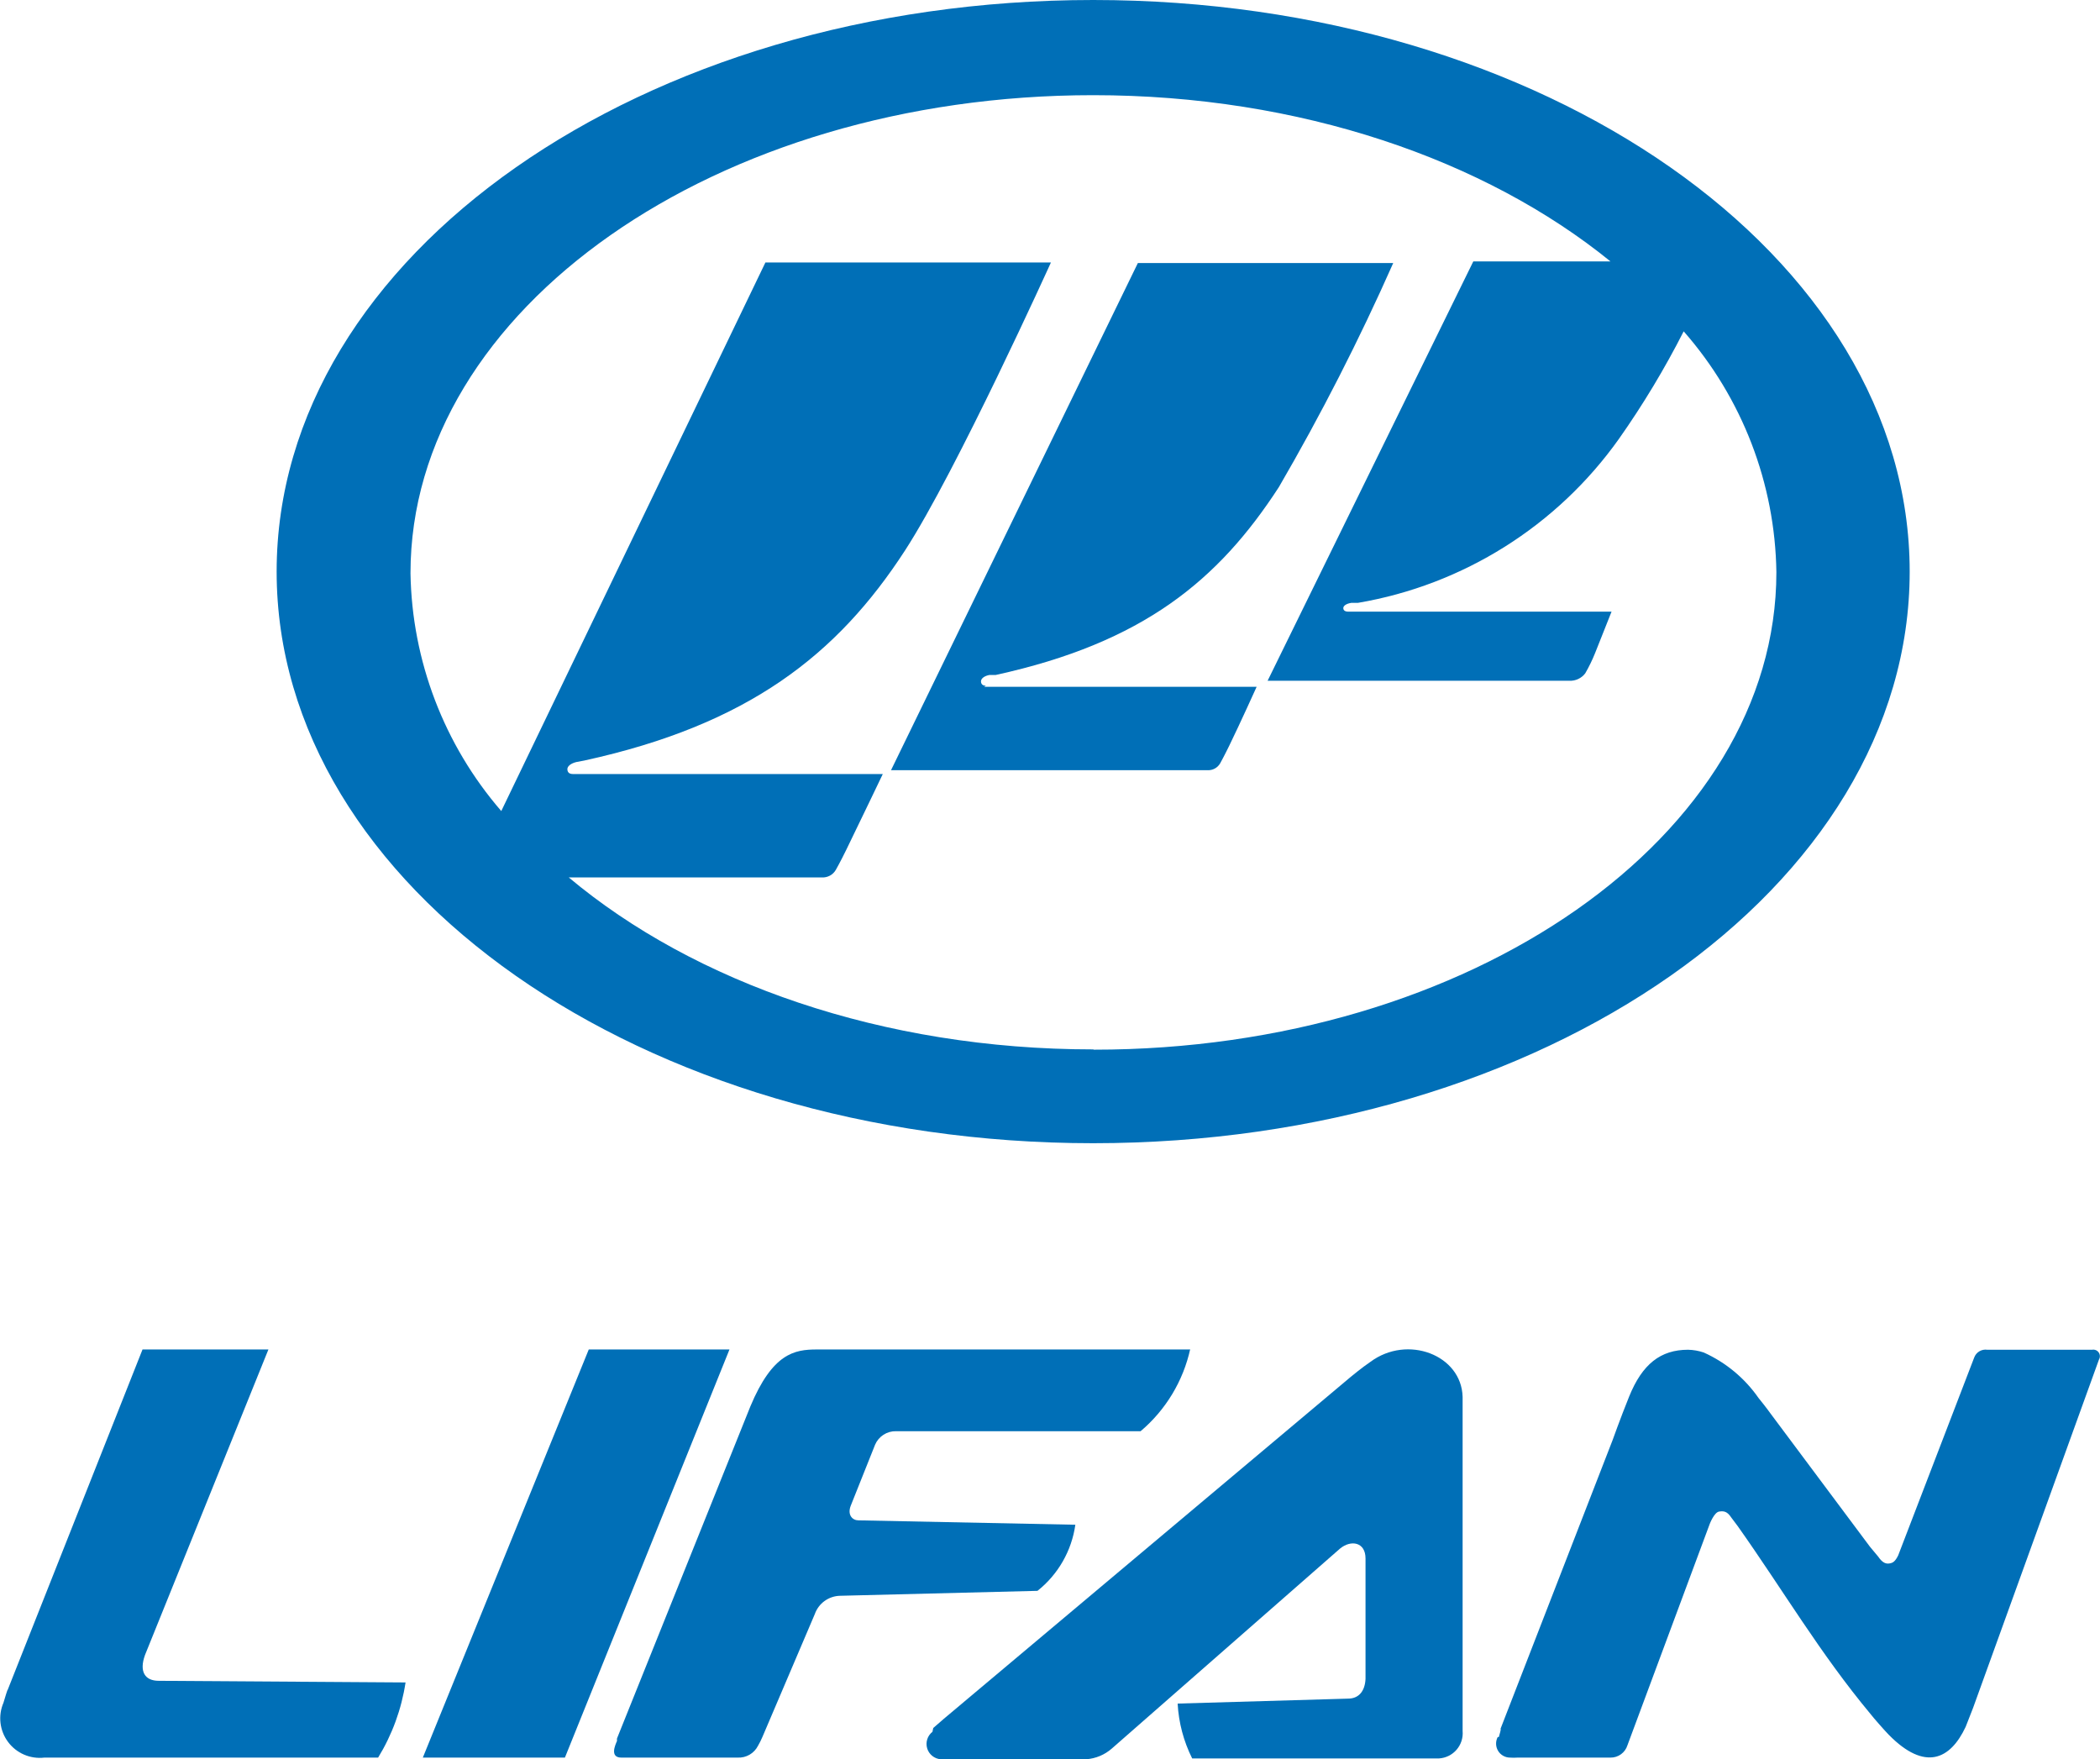
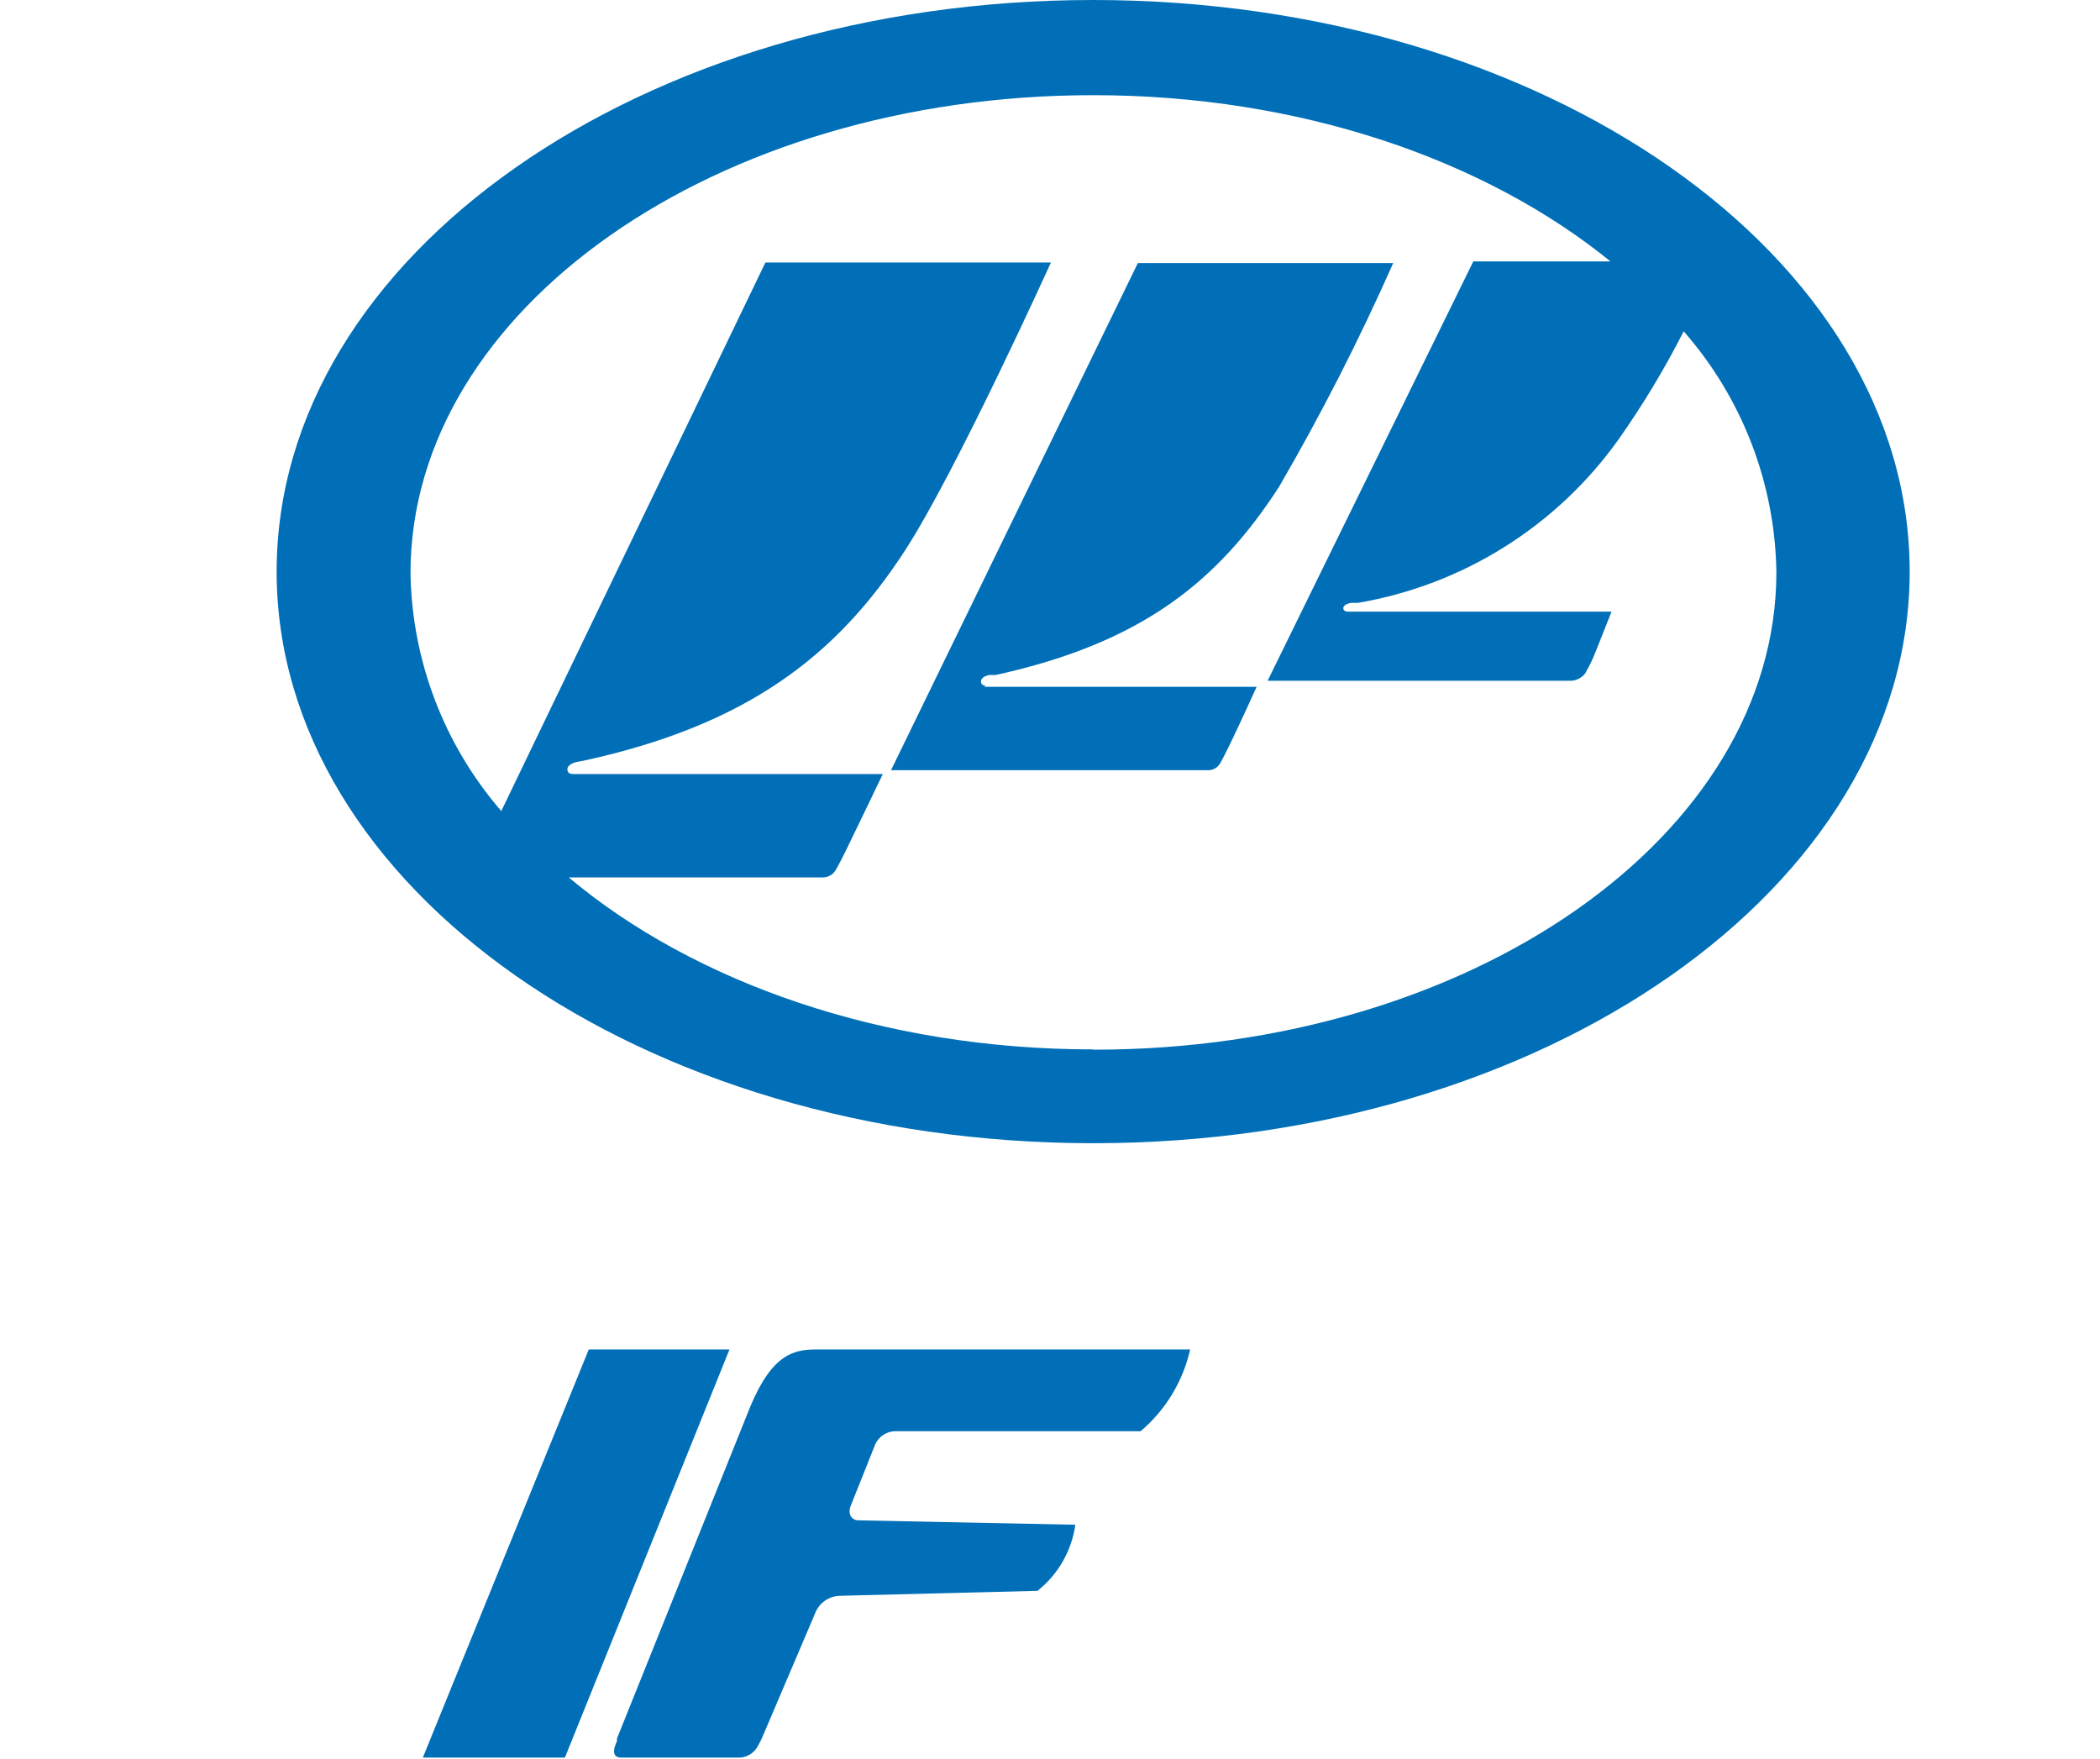
<svg xmlns="http://www.w3.org/2000/svg" width="2903" height="2432" viewBox="0 0 2903 2432" fill="none">
  <path d="M1362.92 947.89C1357.99 947.89 1356.1 945.236 1356.1 941.823C1356.1 938.411 1359.89 934.619 1367.47 933.103H1376.19C1580.56 888.362 1684.44 801.915 1767.86 673.382C1826.19 573.096 1878.97 469.684 1925.97 363.613H1572.97L1231.73 1064.67H1669.28C1672.78 1064.86 1676.26 1064.07 1679.34 1062.39C1682.42 1060.72 1684.97 1058.23 1686.72 1055.19C1686.72 1055.19 1692.41 1044.95 1699.23 1030.92C1714.4 999.834 1737.15 949.406 1737.15 949.406C1737.15 949.406 1365.2 949.406 1360.27 949.406" fill="#006FB7" />
  <path d="M1511.17 1450.64C1219.98 1450.64 959.5 1358.13 786.226 1212.91H1136.19C1140.08 1213.13 1143.95 1212.25 1147.37 1210.37C1150.79 1208.5 1153.61 1205.7 1155.52 1202.3C1155.52 1202.3 1161.97 1190.92 1169.55 1175.38C1186.61 1140.5 1220.36 1069.97 1220.36 1069.97C1220.36 1069.97 797.601 1069.97 791.914 1069.97C786.226 1069.97 784.331 1066.94 784.331 1063.15C784.331 1059.36 788.88 1055.19 797.222 1053.29L807.459 1051.39C1034.95 1001.73 1157.8 904.662 1251.07 760.963C1322.35 651.008 1452.78 362.851 1452.78 362.851H1058.08L692.954 1121.16C613.873 1029.69 569.451 913.333 567.454 792.433C567.454 427.307 990.211 131.567 1511.17 131.567C1797.05 131.567 2052.98 220.668 2226.25 361.334H2036.68L1752.31 941.061H2169.38C2173.6 941.257 2177.81 940.428 2181.64 938.645C2185.46 936.862 2188.81 934.179 2191.37 930.824C2196.59 921.813 2201.16 912.436 2205.02 902.766L2227.77 845.514H1863.78C1859.23 845.514 1856.96 843.618 1856.96 840.585C1856.96 837.552 1860.75 834.519 1867.95 833.381H1877.05C2022.66 808.615 2152.48 727.066 2238.01 606.647C2271.34 559.303 2301.25 509.633 2327.49 458.018C2408.42 550.222 2453.86 668.244 2455.64 790.916C2455.64 1155.28 2033.27 1451.02 1512.31 1451.02M1511.17 0C887.84 0 382.427 353.751 382.427 790.158C382.427 1226.56 887.84 1580.32 1511.17 1580.32C2134.5 1580.32 2639.91 1226.56 2639.91 790.158C2639.91 353.751 2134.5 0 1511.17 0Z" fill="#006FB7" />
-   <path d="M197.021 1865.44H371.053L200.433 2287.82C192.092 2310.94 200.433 2323.46 219.391 2323.46L560.63 2325.73C555.048 2362.54 542.157 2397.87 522.714 2429.62H61.283C51.765 2430.73 42.122 2429.32 33.321 2425.53C24.521 2421.74 16.874 2415.69 11.148 2408.01C5.423 2400.33 1.821 2391.27 0.705 2381.75C-0.411 2372.23 0.998 2362.59 4.789 2353.79C11.235 2332.18 10.477 2336.35 10.477 2336.35L197.021 1865.44Z" fill="#006FB7" />
  <path d="M813.903 1865.44H1008.41L780.916 2429.62H584.514L813.903 1865.44Z" fill="#006FB7" />
  <path d="M1645.39 1865.44H1160.07H1128.98C1098.27 1865.44 1067.94 1870.74 1037.23 1944.3L852.959 2403.08C852.787 2404.21 852.787 2405.36 852.959 2406.49C850.684 2411.8 842.343 2429.62 859.025 2429.62H1019.79C1025.54 2429.88 1031.24 2428.49 1036.21 2425.6C1041.19 2422.7 1045.23 2418.44 1047.84 2413.31C1050.1 2409.39 1052.13 2405.34 1053.91 2401.18L1126.33 2231.32C1128.89 2223.98 1133.65 2217.61 1139.96 2213.07C1146.27 2208.52 1153.82 2206.03 1161.59 2205.92L1434.2 2199.09C1462.72 2176.48 1481.46 2143.76 1486.53 2107.72L1186.61 2101.65C1178.65 2101.65 1171.07 2094.45 1176 2081.55L1209.74 1997C1212.15 1991.39 1216.18 1986.63 1221.32 1983.32C1226.45 1980.01 1232.45 1978.31 1238.56 1978.42H1576.76C1611.49 1949.06 1635.61 1909.09 1645.39 1864.68" fill="#006FB7" />
-   <path d="M1290.12 2388.67L1304.53 2376.16L1867.2 1903.35C1867.2 1903.35 1882.74 1890.46 1894.5 1882.5C1945.68 1844.58 2020.37 1873.02 2021.89 1931.03C2021.89 1959.47 2021.89 1963.64 2021.89 1963.64V2373.5C2021.89 2373.5 2021.89 2385.26 2021.89 2392.84C2022.31 2397.48 2021.78 2402.16 2020.36 2406.6C2018.93 2411.04 2016.63 2415.15 2013.59 2418.68C2010.55 2422.22 2006.84 2425.11 2002.66 2427.18C1998.49 2429.26 1993.94 2430.47 1989.28 2430.76H1648.04C1636.22 2407.13 1629.38 2381.31 1627.95 2354.93L1863.4 2348.1C1878.95 2348.1 1886.91 2337.11 1887.67 2320.8V2154.35C1887.67 2131.6 1867.58 2128.19 1852.41 2140.7L1536.95 2417.11C1527.11 2425.73 1514.74 2430.92 1501.69 2431.89H1300.36C1296.09 2431.56 1292.03 2429.94 1288.7 2427.25C1285.37 2424.56 1282.93 2420.93 1281.7 2416.83C1280.47 2412.73 1280.51 2408.35 1281.81 2404.28C1283.11 2400.2 1285.61 2396.61 1288.99 2393.98" fill="#006FB7" />
-   <path d="M2070.42 2401.19C2068.85 2404.13 2068.07 2407.44 2068.15 2410.78C2068.24 2414.11 2069.18 2417.37 2070.9 2420.24C2072.62 2423.1 2075.05 2425.47 2077.96 2427.11C2080.86 2428.76 2084.14 2429.62 2087.48 2429.62C2090.89 2429.88 2094.31 2429.88 2097.72 2429.62H2226.25C2231.49 2429.7 2236.61 2428.07 2240.84 2425C2245.08 2421.92 2248.21 2417.56 2249.76 2412.56L2363.51 2106.59C2363.51 2106.59 2369.57 2090.66 2376.4 2089.52C2383.22 2088.39 2387.77 2089.52 2393.08 2097.49L2402.18 2109.62C2465.5 2199.1 2515.93 2285.55 2586.07 2369.72C2589.48 2374.27 2606.17 2393.23 2611.09 2398.15C2661.14 2448.96 2696.03 2432.28 2717.26 2387.16L2727.5 2361L2901.53 1879.47C2902.44 1877.97 2902.89 1876.23 2902.84 1874.48C2902.78 1872.72 2902.22 1871.02 2901.21 1869.57C2900.21 1868.13 2898.81 1867.01 2897.19 1866.34C2895.56 1865.68 2893.78 1865.5 2892.05 1865.82H2747.21C2743.37 1865.25 2739.45 1866.04 2736.13 1868.04C2732.81 1870.05 2730.29 1873.15 2729.01 1876.82L2623.99 2150.19C2619.82 2158.53 2616.78 2160.43 2612.23 2161.18C2607.68 2161.94 2602.75 2161.18 2596.31 2151.7L2584.93 2138.06L2447.68 1954.17C2447.68 1954.17 2441.23 1945.07 2431 1932.55C2411.89 1905.09 2385.68 1883.34 2355.17 1869.61C2348.2 1867.25 2340.91 1865.98 2333.55 1865.82C2295.64 1865.82 2270.24 1885.54 2252.04 1930.66C2239.52 1961.75 2229.29 1990.56 2229.29 1990.56L2071.94 2395.88C2071.94 2395.88 2078.38 2378.82 2071.94 2401.19" fill="#006FB7" />
</svg>